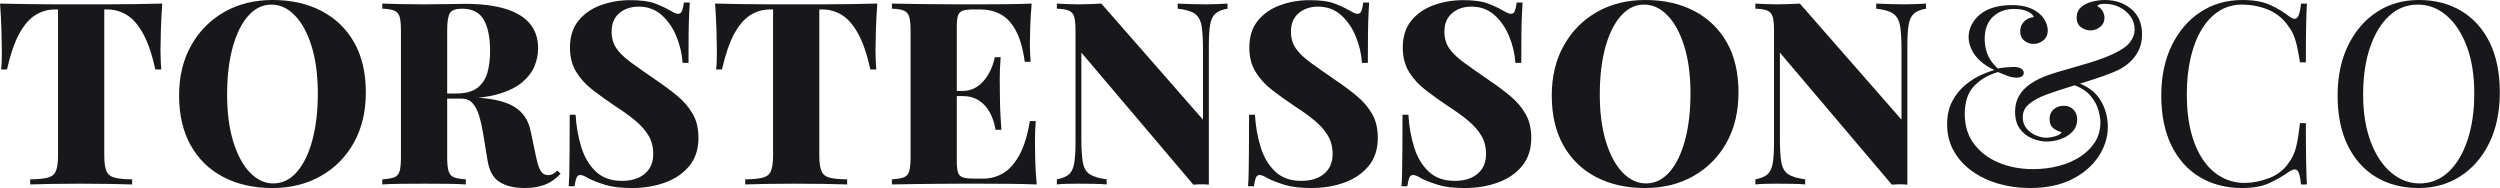
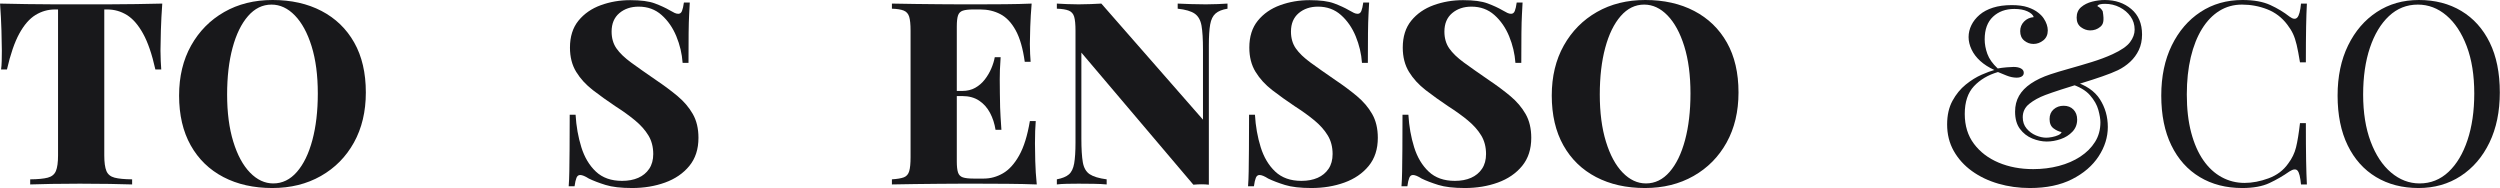
<svg xmlns="http://www.w3.org/2000/svg" width="9786px" height="736px" viewBox="0 0 9786 736" version="1.1">
  <title>TORSTENSSON&amp;CO</title>
  <g id="Page-1" stroke="none" stroke-width="1" fill="none" fill-rule="evenodd">
    <g id="TORSTENSSON&amp;CO" transform="translate(0.203, 0)" fill="#18181B" fill-rule="nonzero">
      <path d="M635,14 C632.333,50.531 630.5,85.831 629.5,119.898 C628.5,153.966 628,180 628,198 C628,212.396 628.333,226.062 629,239 C629.667,251.938 630.333,262.938 631,272 L608,272 C594.802,212.531 578.734,165.698 559.797,131.5 C540.859,97.302 519.659,73.003 496.195,58.602 C472.732,44.201 447.198,37 419.594,37 L408,37 L408,608.406 C408,635.604 410.766,655.87 416.297,669.203 C421.828,682.536 432.461,691.268 448.195,695.398 C463.93,699.529 486.865,701.729 517,702 L517,722 C494.865,721.198 465.263,720.497 428.195,719.898 C391.128,719.299 352.526,719 312.391,719 C273.328,719 236.497,719.299 201.898,719.898 C167.299,720.497 139.333,721.198 118,722 L118,702 C148.135,701.729 171.068,699.529 186.797,695.398 C202.526,691.268 213.159,682.536 218.695,669.203 C224.232,655.87 227,635.604 227,608.406 L227,37 L215.391,37 C187.932,37 162.435,44.201 138.898,58.602 C115.362,73.003 94.26,97.169 75.594,131.102 C56.927,165.034 40.729,212 27,272 L4,272 C5.333,262.938 6.167,251.938 6.5,239 C6.833,226.062 7,212.396 7,198 C7,180 6.5,153.966 5.5,119.898 C4.5,85.831 2.667,50.531 0,14 C31.198,14.667 65.562,15.333 103.094,16 C140.625,16.667 178.193,17 215.797,17 C253.401,17 287.469,17 318,17 C348.531,17 382.562,17 420.094,17 C457.625,17 495.193,16.667 532.797,16 C570.401,15.333 604.469,14.667 635,14 Z" id="Path" />
      <path d="M1066.856,0 C1139.762,0 1203.65,14.333 1258.52,43 C1313.389,71.667 1355.991,112.833 1386.324,166.5 C1416.658,220.167 1431.824,285.333 1431.824,362 C1431.824,436.667 1416.283,502 1385.199,558 C1354.116,614 1310.949,657.667 1255.699,689 C1200.449,720.333 1137.142,736 1065.778,736 C992.871,736 928.986,721.667 874.121,693 C819.257,664.333 776.658,623 746.324,569 C715.991,515 700.824,450 700.824,374 C700.824,299.333 716.554,234 748.012,178 C779.47,122 822.634,78.333 877.504,47 C932.374,15.667 995.491,0 1066.856,0 Z M1062.528,18 C1027.392,18 996.757,33 970.621,63 C944.486,93 924.319,134.333 910.121,187 C895.923,239.667 888.824,300.667 888.824,370 C888.824,440.667 896.866,502.167 912.949,554.5 C929.033,606.833 950.84,647.167 978.371,675.5 C1005.903,703.833 1036.298,718 1069.559,718 C1104.996,718 1135.798,703 1161.965,673 C1188.132,643 1208.317,601.5 1222.52,548.5 C1236.723,495.5 1243.824,434.667 1243.824,366 C1243.824,294.667 1235.723,233 1219.52,181 C1203.317,129 1181.483,88.833 1154.02,60.5 C1126.556,32.167 1096.059,18 1062.528,18 Z" id="Shape" />
-       <path d="M1496.236,14 C1514.507,14.667 1538.575,15.333 1568.439,16 C1598.304,16.667 1628.236,17 1658.236,17 C1691.174,17 1722.775,16.667 1753.041,16 C1783.306,15.333 1804.705,15 1817.236,15 C1882.434,15 1936.335,21.599 1978.939,34.797 C2021.543,47.995 2053.411,67.495 2074.541,93.297 C2095.671,119.099 2106.236,151 2106.236,189 C2106.236,212.729 2101.437,236.195 2091.838,259.398 C2082.239,282.602 2065.872,303.802 2042.736,323 C2019.601,342.198 1987.968,357.497 1947.838,368.898 C1907.708,380.299 1856.84,386 1795.236,386 L1699.236,386 L1699.236,366 L1785.236,366 C1821.903,366 1849.804,358.5 1868.939,343.5 C1888.075,328.5 1901.075,308.5 1907.939,283.5 C1914.804,258.5 1918.236,230.667 1918.236,200 C1918.236,147.333 1910.004,106.5 1893.541,77.5 C1877.077,48.5 1848.642,34 1808.236,34 C1783.976,34 1768.244,39.667 1761.041,51 C1753.838,62.333 1750.236,85.333 1750.236,120 L1750.236,616 C1750.236,640 1752.103,658 1755.838,670 C1759.572,682 1766.606,690 1776.939,694 C1787.273,698 1802.705,700.667 1823.236,702 L1823.236,722 C1804.705,720.667 1781.007,719.833 1752.142,719.5 C1723.278,719.167 1693.976,719 1664.236,719 C1630.236,719 1598.304,719.167 1568.439,719.5 C1538.575,719.833 1514.507,720.667 1496.236,722 L1496.236,702 C1517.309,700.667 1533.012,698 1543.346,694 C1553.679,690 1560.577,682 1564.041,670 C1567.504,658 1569.236,640 1569.236,616 L1569.236,120 C1569.236,95.333 1567.504,77.167 1564.041,65.5 C1560.577,53.833 1553.543,45.833 1542.939,41.5 C1532.335,37.167 1516.767,34.667 1496.236,34 L1496.236,14 Z M1695.236,369 C1721.642,369.802 1745.445,371.169 1766.642,373.102 C1787.84,375.034 1806.939,376.799 1823.939,378.398 C1840.939,379.997 1855.705,381.266 1868.236,382.203 C1934.236,386.339 1983.471,398.906 2015.939,419.906 C2048.408,440.906 2068.773,472.073 2077.033,513.406 L2098.846,617 C2104.439,642.604 2110.603,660.438 2117.338,670.5 C2124.072,680.562 2133.439,685.531 2145.439,685.406 C2153.043,685.271 2159.478,683.737 2164.744,680.805 C2170.01,677.872 2175.377,673.406 2180.846,667.406 L2194.236,680 C2174.903,700.667 2154.004,715.167 2131.541,723.5 C2109.077,731.833 2082.846,736 2052.846,736 C2013.241,736 1980.905,728.266 1955.838,712.797 C1930.77,697.328 1914.903,669.062 1908.236,628 L1891.846,528 C1887.439,500.396 1882.07,475.961 1875.736,454.695 C1869.403,433.43 1860.869,416.664 1850.135,404.398 C1839.4,392.133 1824.434,386 1805.236,386 L1697.236,386 L1695.236,369 Z" id="Shape" />
      <path d="M2466.858,0.594 C2508.191,0.594 2540.191,4.828 2562.858,13.297 C2585.524,21.766 2604.858,30.667 2620.858,40 C2628.858,44.667 2635.358,48.167 2640.358,50.5 C2645.358,52.833 2650.191,54 2654.858,54 C2661.524,54 2666.358,50.333 2669.358,43 C2672.358,35.667 2674.858,24.667 2676.858,10 L2699.858,10 C2699.191,23.469 2698.358,39.237 2697.358,57.305 C2696.358,75.372 2695.691,99.24 2695.358,128.906 C2695.024,158.573 2694.858,197.604 2694.858,246 L2671.858,246 C2669.326,210.271 2661.128,175.604 2647.264,142 C2633.399,108.396 2614.165,80.661 2589.561,58.797 C2564.956,36.932 2535.055,26 2499.858,26 C2469.326,26 2444.027,34.534 2423.959,51.602 C2403.891,68.669 2393.858,92.667 2393.858,123.594 C2393.858,149.333 2400.191,171.302 2412.858,189.5 C2425.524,207.698 2444.691,226.164 2470.358,244.898 C2496.024,263.633 2528.66,286.599 2568.264,313.797 C2599.191,334.599 2627.089,355.367 2651.959,376.102 C2676.829,396.836 2696.696,420.135 2711.561,446 C2726.425,471.865 2733.858,503.062 2733.858,539.594 C2733.858,583.865 2721.925,620.534 2698.061,649.602 C2674.196,678.669 2642.529,700.336 2603.061,714.602 C2563.592,728.867 2520.524,736 2473.858,736 C2430.524,736 2395.99,732 2370.256,724 C2344.522,716 2322.722,707.667 2304.858,699 C2290.191,689.667 2278.858,685 2270.858,685 C2264.191,685 2259.358,688.667 2256.358,696 C2253.358,703.333 2250.858,714.333 2248.858,729 L2225.858,729 C2227.191,712.333 2228.024,692.901 2228.358,670.703 C2228.691,648.505 2229.024,619.672 2229.358,584.203 C2229.691,548.734 2229.858,503.667 2229.858,449 L2252.858,449 C2255.524,494.333 2263.024,536.734 2275.358,576.203 C2287.691,615.672 2306.691,647.505 2332.358,671.703 C2358.024,695.901 2392.191,708 2434.858,708 C2458.993,708 2480.095,704.034 2498.162,696.102 C2516.23,688.169 2530.529,676.37 2541.061,660.703 C2551.592,645.036 2556.858,625.802 2556.858,603 C2556.858,575.135 2550.49,550.768 2537.756,529.898 C2525.022,509.029 2507.654,489.495 2485.654,471.297 C2463.654,453.099 2438.055,434.667 2408.858,416 C2377.524,395.062 2348.191,374.062 2320.858,353 C2293.524,331.938 2271.691,308.104 2255.358,281.5 C2239.024,254.896 2230.858,223.198 2230.858,186.406 C2230.858,143.333 2241.959,108.164 2264.162,80.898 C2286.365,53.633 2315.532,33.432 2351.662,20.297 C2387.792,7.161 2426.191,0.594 2466.858,0.594 Z" id="Path" />
-       <path d="M3433.885,14 C3431.218,50.531 3429.385,85.831 3428.385,119.898 C3427.385,153.966 3426.885,180 3426.885,198 C3426.885,212.396 3427.218,226.062 3427.885,239 C3428.552,251.938 3429.218,262.938 3429.885,272 L3406.885,272 C3393.687,212.531 3377.619,165.698 3358.682,131.5 C3339.744,97.302 3318.544,73.003 3295.08,58.602 C3271.617,44.201 3246.083,37 3218.479,37 L3206.885,37 L3206.885,608.406 C3206.885,635.604 3209.651,655.87 3215.182,669.203 C3220.713,682.536 3231.346,691.268 3247.08,695.398 C3262.815,699.529 3285.75,701.729 3315.885,702 L3315.885,722 C3293.75,721.198 3264.148,720.497 3227.08,719.898 C3190.013,719.299 3151.411,719 3111.276,719 C3072.213,719 3035.383,719.299 3000.784,719.898 C2966.185,720.497 2938.218,721.198 2916.885,722 L2916.885,702 C2947.021,701.729 2969.953,699.529 2985.682,695.398 C3001.411,691.268 3012.044,682.536 3017.58,669.203 C3023.117,655.87 3025.885,635.604 3025.885,608.406 L3025.885,37 L3014.276,37 C2986.817,37 2961.32,44.201 2937.784,58.602 C2914.247,73.003 2893.146,97.169 2874.479,131.102 C2855.812,165.034 2839.614,212 2825.885,272 L2802.885,272 C2804.218,262.938 2805.052,251.938 2805.385,239 C2805.718,226.062 2805.885,212.396 2805.885,198 C2805.885,180 2805.385,153.966 2804.385,119.898 C2803.385,85.831 2801.552,50.531 2798.885,14 C2830.083,14.667 2864.448,15.333 2901.979,16 C2939.51,16.667 2977.078,17 3014.682,17 C3052.286,17 3086.354,17 3116.885,17 C3147.416,17 3181.448,17 3218.979,17 C3256.51,17 3294.078,16.667 3331.682,16 C3369.286,15.333 3403.354,14.667 3433.885,14 Z" id="Path" />
      <path d="M4038.1,14 C4035.433,45.333 4033.6,75.599 4032.6,104.797 C4031.6,133.995 4031.1,156.396 4031.1,172 C4031.1,185.552 4031.433,198.536 4032.1,210.953 C4032.767,223.37 4033.433,233.719 4034.1,242 L4011.1,242 C4003.902,189.865 3992.103,148.831 3975.702,118.898 C3959.301,88.966 3939.334,67.833 3915.803,55.5 C3892.272,43.167 3866.038,37 3837.1,37 L3810.1,37 C3791.902,37 3778.121,38.568 3768.756,41.703 C3759.392,44.839 3753.108,51.073 3749.905,60.406 C3746.702,69.74 3745.1,84.271 3745.1,104 L3745.1,632 C3745.1,651.198 3746.702,665.596 3749.905,675.195 C3753.108,684.794 3759.392,691.161 3768.756,694.297 C3778.121,697.432 3791.902,699 3810.1,699 L3851.1,699 C3877.1,699 3902.001,692.133 3925.803,678.398 C3949.605,664.664 3970.738,641.365 3989.202,608.5 C4007.665,575.635 4021.631,530.802 4031.1,474 L4054.1,474 C4052.1,496.802 4051.1,526.135 4051.1,562 C4051.1,577.823 4051.467,600.513 4052.202,630.07 C4052.936,659.628 4054.902,690.271 4058.1,722 C4024.1,720.667 3985.767,719.833 3943.1,719.5 C3900.433,719.167 3862.433,719 3829.1,719 C3811.975,719 3789.986,719 3763.131,719 C3736.277,719 3707.282,719.167 3676.147,719.5 C3645.012,719.833 3613.488,720.167 3581.577,720.5 C3549.665,720.833 3519.506,721.333 3491.1,722 L3491.1,702 C3512.173,700.667 3527.848,698 3538.124,694 C3548.4,690 3555.298,682 3558.819,670 C3562.34,658 3564.1,640 3564.1,616 L3564.1,120 C3564.1,95.333 3562.306,77.167 3558.717,65.5 C3555.129,53.833 3548.095,45.833 3537.616,41.5 C3527.137,37.167 3511.631,34.667 3491.1,34 L3491.1,14 C3519.746,14.667 3549.941,15.167 3581.686,15.5 C3613.431,15.833 3644.881,16.167 3676.038,16.5 C3707.194,16.833 3736.209,17 3763.084,17 C3789.959,17 3811.965,17 3829.1,17 C3859.767,17 3894.6,16.833 3933.6,16.5 C3972.6,16.167 4007.433,15.333 4038.1,14 Z M3887.709,356 C3887.709,356 3887.709,359.333 3887.709,366 C3887.709,372.667 3887.709,376 3887.709,376 L3715.1,376 C3715.1,376 3715.1,372.667 3715.1,366 C3715.1,359.333 3715.1,356 3715.1,356 L3887.709,356 Z M3916.709,224 C3914.043,262 3912.876,291 3913.209,311 C3913.543,331 3913.709,349.333 3913.709,366 C3913.709,382.667 3914.043,401 3914.709,421 C3915.376,441 3917.043,470 3919.709,508 L3896.709,508 C3892.97,484 3885.801,461.966 3875.202,441.898 C3864.603,421.831 3850.337,405.831 3832.405,393.898 C3814.473,381.966 3792.439,376 3766.303,376 L3766.303,356 C3785.637,356 3802.603,351.901 3817.202,343.703 C3831.801,335.505 3844.301,324.672 3854.702,311.203 C3865.103,297.734 3873.569,283.367 3880.1,268.102 C3886.631,252.836 3891.168,238.135 3893.709,224 L3916.709,224 Z" id="Shape" />
      <path d="M4804.731,14 L4804.731,34 C4784.19,37.333 4768.619,43.599 4758.02,52.797 C4747.421,61.995 4740.39,76.328 4736.927,95.797 C4733.463,115.266 4731.731,142.667 4731.731,178 L4731.731,723 C4722.929,721.938 4713.494,721.406 4703.427,721.406 C4693.359,721.406 4682.591,721.938 4671.122,723 L4232.731,206 L4232.731,542 C4232.731,582.531 4234.63,613.63 4238.427,635.297 C4242.223,656.964 4251.156,672.497 4265.223,681.898 C4279.291,691.299 4301.46,698 4331.731,702 L4331.731,722 C4318.658,720.667 4301.656,719.833 4280.723,719.5 C4259.791,719.167 4240.127,719 4221.731,719 C4206.658,719 4191.289,719.167 4175.622,719.5 C4159.955,719.833 4146.992,720.667 4136.731,722 L4136.731,702 C4157.794,698 4173.492,691.568 4183.825,682.703 C4194.158,673.839 4201.059,659.505 4204.528,639.703 C4207.997,619.901 4209.731,592.667 4209.731,558 L4209.731,120 C4209.731,95.333 4207.997,77.167 4204.528,65.5 C4201.059,53.833 4194.025,45.833 4183.427,41.5 C4172.828,37.167 4157.262,34.667 4136.731,34 L4136.731,14 C4146.992,14.667 4159.955,15.333 4175.622,16 C4191.289,16.667 4206.658,17 4221.731,17 C4237.992,17 4253.856,16.667 4269.325,16 C4284.794,15.333 4298.658,14.667 4310.919,14 L4708.731,468.406 L4708.731,194 C4708.731,153.333 4706.83,122.201 4703.028,100.602 C4699.226,79.003 4690.424,63.336 4676.622,53.602 C4662.82,43.867 4640.523,37.333 4609.731,34 L4609.731,14 C4622.794,14.667 4639.825,15.333 4660.825,16 C4681.825,16.667 4701.46,17 4719.731,17 C4735.46,17 4751.025,16.667 4766.427,16 C4781.828,15.333 4794.596,14.667 4804.731,14 Z" id="Path" />
      <path d="M5126.144,0.594 C5167.477,0.594 5199.477,4.828 5222.144,13.297 C5244.81,21.766 5264.144,30.667 5280.144,40 C5288.144,44.667 5294.644,48.167 5299.644,50.5 C5304.644,52.833 5309.477,54 5314.144,54 C5320.81,54 5325.644,50.333 5328.644,43 C5331.644,35.667 5334.144,24.667 5336.144,10 L5359.144,10 C5358.477,23.469 5357.644,39.237 5356.644,57.305 C5355.644,75.372 5354.977,99.24 5354.644,128.906 C5354.31,158.573 5354.144,197.604 5354.144,246 L5331.144,246 C5328.613,210.271 5320.415,175.604 5306.55,142 C5292.685,108.396 5273.451,80.661 5248.847,58.797 C5224.243,36.932 5194.342,26 5159.144,26 C5128.613,26 5103.313,34.534 5083.245,51.602 C5063.178,68.669 5053.144,92.667 5053.144,123.594 C5053.144,149.333 5059.477,171.302 5072.144,189.5 C5084.81,207.698 5103.977,226.164 5129.644,244.898 C5155.31,263.633 5187.946,286.599 5227.55,313.797 C5258.477,334.599 5286.376,355.367 5311.245,376.102 C5336.115,396.836 5355.982,420.135 5370.847,446 C5385.711,471.865 5393.144,503.062 5393.144,539.594 C5393.144,583.865 5381.211,620.534 5357.347,649.602 C5333.482,678.669 5301.816,700.336 5262.347,714.602 C5222.878,728.867 5179.81,736 5133.144,736 C5089.81,736 5055.277,732 5029.542,724 C5003.808,716 4982.008,707.667 4964.144,699 C4949.477,689.667 4938.144,685 4930.144,685 C4923.477,685 4918.644,688.667 4915.644,696 C4912.644,703.333 4910.144,714.333 4908.144,729 L4885.144,729 C4886.477,712.333 4887.31,692.901 4887.644,670.703 C4887.977,648.505 4888.31,619.672 4888.644,584.203 C4888.977,548.734 4889.144,503.667 4889.144,449 L4912.144,449 C4914.81,494.333 4922.31,536.734 4934.644,576.203 C4946.977,615.672 4965.977,647.505 4991.644,671.703 C5017.31,695.901 5051.477,708 5094.144,708 C5118.279,708 5139.381,704.034 5157.448,696.102 C5175.516,688.169 5189.816,676.37 5200.347,660.703 C5210.878,645.036 5216.144,625.802 5216.144,603 C5216.144,575.135 5209.777,550.768 5197.042,529.898 C5184.308,509.029 5166.941,489.495 5144.941,471.297 C5122.941,453.099 5097.342,434.667 5068.144,416 C5036.81,395.062 5007.477,374.062 4980.144,353 C4952.81,331.938 4930.977,308.104 4914.644,281.5 C4898.31,254.896 4890.144,223.198 4890.144,186.406 C4890.144,143.333 4901.245,108.164 4923.448,80.898 C4945.652,53.633 4974.818,33.432 5010.948,20.297 C5047.079,7.161 5085.477,0.594 5126.144,0.594 Z" id="Path" />
      <path d="M5726.765,0.594 C5768.098,0.594 5800.098,4.828 5822.765,13.297 C5845.432,21.766 5864.765,30.667 5880.765,40 C5888.765,44.667 5895.265,48.167 5900.265,50.5 C5905.265,52.833 5910.098,54 5914.765,54 C5921.432,54 5926.265,50.333 5929.265,43 C5932.265,35.667 5934.765,24.667 5936.765,10 L5959.765,10 C5959.098,23.469 5958.265,39.237 5957.265,57.305 C5956.265,75.372 5955.598,99.24 5955.265,128.906 C5954.932,158.573 5954.765,197.604 5954.765,246 L5931.765,246 C5929.234,210.271 5921.036,175.604 5907.171,142 C5893.307,108.396 5874.072,80.661 5849.468,58.797 C5824.864,36.932 5794.963,26 5759.765,26 C5729.234,26 5703.934,34.534 5683.867,51.602 C5663.799,68.669 5653.765,92.667 5653.765,123.594 C5653.765,149.333 5660.098,171.302 5672.765,189.5 C5685.432,207.698 5704.598,226.164 5730.265,244.898 C5755.932,263.633 5788.567,286.599 5828.171,313.797 C5859.098,334.599 5886.997,355.367 5911.867,376.102 C5936.736,396.836 5956.604,420.135 5971.468,446 C5986.333,471.865 5993.765,503.062 5993.765,539.594 C5993.765,583.865 5981.833,620.534 5957.968,649.602 C5934.104,678.669 5902.437,700.336 5862.968,714.602 C5823.499,728.867 5780.432,736 5733.765,736 C5690.432,736 5655.898,732 5630.164,724 C5604.429,716 5582.63,707.667 5564.765,699 C5550.098,689.667 5538.765,685 5530.765,685 C5524.098,685 5519.265,688.667 5516.265,696 C5513.265,703.333 5510.765,714.333 5508.765,729 L5485.765,729 C5487.098,712.333 5487.932,692.901 5488.265,670.703 C5488.598,648.505 5488.932,619.672 5489.265,584.203 C5489.598,548.734 5489.765,503.667 5489.765,449 L5512.765,449 C5515.432,494.333 5522.932,536.734 5535.265,576.203 C5547.598,615.672 5566.598,647.505 5592.265,671.703 C5617.932,695.901 5652.098,708 5694.765,708 C5718.9,708 5740.002,704.034 5758.07,696.102 C5776.137,688.169 5790.437,676.37 5800.968,660.703 C5811.499,645.036 5816.765,625.802 5816.765,603 C5816.765,575.135 5810.398,550.768 5797.664,529.898 C5784.929,509.029 5767.562,489.495 5745.562,471.297 C5723.562,453.099 5697.963,434.667 5668.765,416 C5637.432,395.062 5608.098,374.062 5580.765,353 C5553.432,331.938 5531.598,308.104 5515.265,281.5 C5498.932,254.896 5490.765,223.198 5490.765,186.406 C5490.765,143.333 5501.867,108.164 5524.07,80.898 C5546.273,53.633 5575.44,33.432 5611.57,20.297 C5647.7,7.161 5686.098,0.594 5726.765,0.594 Z" id="Path" />
      <path d="M6440.027,0 C6512.933,0 6576.821,14.333 6631.691,43 C6686.561,71.667 6729.162,112.833 6759.496,166.5 C6789.829,220.167 6804.996,285.333 6804.996,362 C6804.996,436.667 6789.454,502 6758.371,558 C6727.287,614 6684.121,657.667 6628.871,689 C6573.621,720.333 6510.314,736 6438.949,736 C6366.043,736 6302.157,721.667 6247.293,693 C6192.428,664.333 6149.829,623 6119.496,569 C6089.162,515 6073.996,450 6073.996,374 C6073.996,299.333 6089.725,234 6121.183,178 C6152.642,122 6195.806,78.333 6250.675,47 C6305.545,15.667 6368.662,0 6440.027,0 Z M6435.699,18 C6400.564,18 6369.928,33 6343.793,63 C6317.657,93 6297.491,134.333 6283.293,187 C6269.095,239.667 6261.996,300.667 6261.996,370 C6261.996,440.667 6270.037,502.167 6286.121,554.5 C6302.204,606.833 6324.011,647.167 6351.543,675.5 C6379.074,703.833 6409.47,718 6442.73,718 C6478.168,718 6508.97,703 6535.136,673 C6561.303,643 6581.488,601.5 6595.691,548.5 C6609.894,495.5 6616.996,434.667 6616.996,366 C6616.996,294.667 6608.894,233 6592.691,181 C6576.488,129 6554.655,88.833 6527.191,60.5 C6499.728,32.167 6469.23,18 6435.699,18 Z" id="Shape" />
-       <path d="M7539.017,14 L7539.017,34 C7518.475,37.333 7502.905,43.599 7492.306,52.797 C7481.707,61.995 7474.676,76.328 7471.212,95.797 C7467.749,115.266 7466.017,142.667 7466.017,178 L7466.017,723 C7457.215,721.938 7447.78,721.406 7437.712,721.406 C7427.645,721.406 7416.876,721.938 7405.408,723 L6967.017,206 L6967.017,542 C6967.017,582.531 6968.915,613.63 6972.712,635.297 C6976.509,656.964 6985.441,672.497 6999.509,681.898 C7013.577,691.299 7035.746,698 7066.017,702 L7066.017,722 C7052.944,720.667 7035.941,719.833 7015.009,719.5 C6994.077,719.167 6974.413,719 6956.017,719 C6940.944,719 6925.574,719.167 6909.908,719.5 C6894.241,719.833 6881.277,720.667 6871.017,722 L6871.017,702 C6892.079,698 6907.777,691.568 6918.111,682.703 C6928.444,673.839 6935.345,659.505 6938.814,639.703 C6942.283,619.901 6944.017,592.667 6944.017,558 L6944.017,120 C6944.017,95.333 6942.283,77.167 6938.814,65.5 C6935.345,53.833 6928.311,45.833 6917.712,41.5 C6907.113,37.167 6891.548,34.667 6871.017,34 L6871.017,14 C6881.277,14.667 6894.241,15.333 6909.908,16 C6925.574,16.667 6940.944,17 6956.017,17 C6972.277,17 6988.142,16.667 7003.611,16 C7019.079,15.333 7032.944,14.667 7045.204,14 L7443.017,468.406 L7443.017,194 C7443.017,153.333 7441.116,122.201 7437.314,100.602 C7433.512,79.003 7424.71,63.336 7410.908,53.602 C7397.105,43.867 7374.809,37.333 7344.017,34 L7344.017,14 C7357.079,14.667 7374.111,15.333 7395.111,16 C7416.111,16.667 7435.746,17 7454.017,17 C7469.746,17 7485.311,16.667 7500.712,16 C7516.113,15.333 7528.882,14.667 7539.017,14 Z" id="Path" />
-       <path d="M7874.633,20 C7899.966,20 7920.966,22.833 7937.633,28.5 C7954.299,34.167 7967.966,41.333 7978.633,50 C7987.299,56.667 7994.299,64 7999.633,72 C8004.966,80 8008.966,88 8011.633,96 C8014.299,104 8015.633,111.667 8015.633,119 C8015.633,135.667 8009.799,148.667 7998.133,158 C7986.466,167.333 7973.633,172 7959.633,172 C7946.299,172 7934.299,167.667 7923.633,159 C7912.966,150.333 7907.633,138 7907.633,122 C7907.633,107.333 7912.633,94.833 7922.633,84.5 C7932.633,74.167 7945.299,68.333 7960.633,67 C7957.966,58.333 7949.799,50.833 7936.133,44.5 C7922.466,38.167 7905.299,35 7884.633,35 C7850.633,35 7822.799,45.167 7801.133,65.5 C7779.466,85.833 7768.633,115.333 7768.633,154 C7768.633,172.667 7772.133,191.667 7779.133,211 C7786.133,230.333 7799.633,249.333 7819.633,268 C7830.966,266 7842.633,264.5 7854.633,263.5 C7866.633,262.5 7875.633,262 7881.633,262 C7893.633,262 7903.299,264 7910.633,268 C7917.966,272 7921.633,277.667 7921.633,285 C7921.633,291 7919.133,295.667 7914.133,299 C7909.133,302.333 7902.299,304 7893.633,304 C7880.966,304 7867.633,301.167 7853.633,295.5 C7839.633,289.833 7828.633,285.333 7820.633,282 C7781.966,293.333 7750.633,311.833 7726.633,337.5 C7702.633,363.167 7690.633,399.333 7690.633,446 C7690.633,492 7702.633,531 7726.633,563 C7750.633,595 7782.799,619.5 7823.133,636.5 C7863.466,653.5 7908.633,662 7958.633,662 C7993.966,662 8027.466,657.833 8059.133,649.5 C8090.799,641.167 8118.799,629 8143.133,613 C8167.466,597 8186.633,577.833 8200.633,555.5 C8214.633,533.167 8221.633,507.667 8221.633,479 C8221.633,466.333 8218.966,450.167 8213.633,430.5 C8208.299,410.833 8197.299,391.5 8180.633,372.5 C8163.966,353.5 8138.299,338.667 8103.633,328 L8115.633,318 C8164.299,332.667 8198.966,356.167 8219.633,388.5 C8240.299,420.833 8250.633,457 8250.633,497 C8250.633,537 8238.633,575.333 8214.633,612 C8190.633,648.667 8155.966,678.5 8110.633,701.5 C8065.299,724.5 8010.299,736 7945.633,736 C7902.299,736 7861.133,730.333 7822.133,719 C7783.133,707.667 7748.633,691.167 7718.633,669.5 C7688.633,647.833 7664.966,621.667 7647.633,591 C7630.299,560.333 7621.633,525.667 7621.633,487 C7621.633,451 7628.633,420.167 7642.633,394.5 C7656.633,368.833 7673.966,347.667 7694.633,331 C7715.299,314.333 7735.966,301.5 7756.633,292.5 C7777.299,283.5 7793.966,277.333 7806.633,274 C7784.633,264 7766.133,252.167 7751.133,238.5 C7736.133,224.833 7724.799,209.833 7717.133,193.5 C7709.466,177.167 7705.633,161 7705.633,145 C7705.633,129 7709.299,113.5 7716.633,98.5 C7723.966,83.5 7734.633,70 7748.633,58 C7762.633,46 7780.133,36.667 7801.133,30 C7822.133,23.333 7846.633,20 7874.633,20 Z M8238.633,0 C8279.966,0 8314.633,11.833 8342.633,35.5 C8370.633,59.167 8384.633,92.333 8384.633,135 C8384.633,157.667 8380.466,177.833 8372.133,195.5 C8363.799,213.167 8352.466,228.667 8338.133,242 C8323.799,255.333 8307.633,266.333 8289.633,275 C8274.299,282.333 8254.133,290.333 8229.133,299 C8204.133,307.667 8177.466,316.333 8149.133,325 C8120.799,333.667 8093.799,342.167 8068.133,350.5 C8042.466,358.833 8021.633,366 8005.633,372 C7980.966,381.333 7960.133,392.833 7943.133,406.5 C7926.133,420.167 7917.633,437.667 7917.633,459 C7917.633,476.333 7922.633,491 7932.633,503 C7942.633,515 7954.799,524 7969.133,530 C7983.466,536 7996.966,539 8009.633,539 C8015.633,539 8023.133,538.167 8032.133,536.5 C8041.133,534.833 8049.299,532.333 8056.633,529 C8063.966,525.667 8068.299,521.667 8069.633,517 C8058.966,515 8048.466,510.167 8038.133,502.5 C8027.799,494.833 8022.633,482.667 8022.633,466 C8022.633,450 8027.966,437.333 8038.633,428 C8049.299,418.667 8062.299,414 8077.633,414 C8093.633,414 8106.466,419 8116.133,429 C8125.799,439 8130.633,452 8130.633,468 C8130.633,486.667 8124.466,502.5 8112.133,515.5 C8099.799,528.5 8084.466,538.167 8066.133,544.5 C8047.799,550.833 8029.633,554 8011.633,554 C7992.966,554 7973.966,550 7954.633,542 C7935.299,534 7919.299,521.5 7906.633,504.5 C7893.966,487.5 7887.633,465 7887.633,437 C7887.633,413.667 7892.799,393 7903.133,375 C7913.466,357 7928.966,341 7949.633,327 C7970.299,313 7995.633,301 8025.633,291 C8045.633,284.333 8069.966,277 8098.633,269 C8127.299,261 8156.799,252.333 8187.133,243 C8217.466,233.667 8244.966,223.333 8269.633,212 C8302.966,196.667 8325.633,181 8337.633,165 C8349.633,149 8355.633,132.667 8355.633,116 C8355.633,96.667 8350.299,79.5 8339.633,64.5 C8328.966,49.5 8314.799,37.5 8297.133,28.5 C8279.466,19.5 8260.299,15 8239.633,15 C8231.633,15 8224.966,15.667 8219.633,17 C8214.299,18.333 8210.966,20.667 8209.633,24 C8218.966,28.667 8225.966,35.333 8230.633,44 C8235.299,52.667 8237.633,61.333 8237.633,70 C8237.633,84 8232.133,95.667 8221.133,105 C8210.133,114.333 8196.966,119 8181.633,119 C8168.966,119 8156.966,114.833 8145.633,106.5 C8134.299,98.167 8128.633,85.667 8128.633,69 C8128.633,51.667 8134.466,38 8146.133,28 C8157.799,18 8172.133,10.833 8189.133,6.5 C8206.133,2.167 8222.633,0 8238.633,0 Z" id="Shape" />
+       <path d="M7874.633,20 C7899.966,20 7920.966,22.833 7937.633,28.5 C7954.299,34.167 7967.966,41.333 7978.633,50 C7987.299,56.667 7994.299,64 7999.633,72 C8004.966,80 8008.966,88 8011.633,96 C8014.299,104 8015.633,111.667 8015.633,119 C8015.633,135.667 8009.799,148.667 7998.133,158 C7986.466,167.333 7973.633,172 7959.633,172 C7946.299,172 7934.299,167.667 7923.633,159 C7912.966,150.333 7907.633,138 7907.633,122 C7907.633,107.333 7912.633,94.833 7922.633,84.5 C7932.633,74.167 7945.299,68.333 7960.633,67 C7957.966,58.333 7949.799,50.833 7936.133,44.5 C7922.466,38.167 7905.299,35 7884.633,35 C7850.633,35 7822.799,45.167 7801.133,65.5 C7779.466,85.833 7768.633,115.333 7768.633,154 C7768.633,172.667 7772.133,191.667 7779.133,211 C7786.133,230.333 7799.633,249.333 7819.633,268 C7830.966,266 7842.633,264.5 7854.633,263.5 C7866.633,262.5 7875.633,262 7881.633,262 C7893.633,262 7903.299,264 7910.633,268 C7917.966,272 7921.633,277.667 7921.633,285 C7921.633,291 7919.133,295.667 7914.133,299 C7909.133,302.333 7902.299,304 7893.633,304 C7880.966,304 7867.633,301.167 7853.633,295.5 C7839.633,289.833 7828.633,285.333 7820.633,282 C7781.966,293.333 7750.633,311.833 7726.633,337.5 C7702.633,363.167 7690.633,399.333 7690.633,446 C7690.633,492 7702.633,531 7726.633,563 C7750.633,595 7782.799,619.5 7823.133,636.5 C7863.466,653.5 7908.633,662 7958.633,662 C7993.966,662 8027.466,657.833 8059.133,649.5 C8090.799,641.167 8118.799,629 8143.133,613 C8167.466,597 8186.633,577.833 8200.633,555.5 C8214.633,533.167 8221.633,507.667 8221.633,479 C8221.633,466.333 8218.966,450.167 8213.633,430.5 C8208.299,410.833 8197.299,391.5 8180.633,372.5 C8163.966,353.5 8138.299,338.667 8103.633,328 L8115.633,318 C8164.299,332.667 8198.966,356.167 8219.633,388.5 C8240.299,420.833 8250.633,457 8250.633,497 C8250.633,537 8238.633,575.333 8214.633,612 C8190.633,648.667 8155.966,678.5 8110.633,701.5 C8065.299,724.5 8010.299,736 7945.633,736 C7902.299,736 7861.133,730.333 7822.133,719 C7783.133,707.667 7748.633,691.167 7718.633,669.5 C7688.633,647.833 7664.966,621.667 7647.633,591 C7630.299,560.333 7621.633,525.667 7621.633,487 C7621.633,451 7628.633,420.167 7642.633,394.5 C7656.633,368.833 7673.966,347.667 7694.633,331 C7715.299,314.333 7735.966,301.5 7756.633,292.5 C7777.299,283.5 7793.966,277.333 7806.633,274 C7784.633,264 7766.133,252.167 7751.133,238.5 C7736.133,224.833 7724.799,209.833 7717.133,193.5 C7709.466,177.167 7705.633,161 7705.633,145 C7705.633,129 7709.299,113.5 7716.633,98.5 C7723.966,83.5 7734.633,70 7748.633,58 C7762.633,46 7780.133,36.667 7801.133,30 C7822.133,23.333 7846.633,20 7874.633,20 Z M8238.633,0 C8279.966,0 8314.633,11.833 8342.633,35.5 C8370.633,59.167 8384.633,92.333 8384.633,135 C8384.633,157.667 8380.466,177.833 8372.133,195.5 C8363.799,213.167 8352.466,228.667 8338.133,242 C8323.799,255.333 8307.633,266.333 8289.633,275 C8274.299,282.333 8254.133,290.333 8229.133,299 C8204.133,307.667 8177.466,316.333 8149.133,325 C8120.799,333.667 8093.799,342.167 8068.133,350.5 C8042.466,358.833 8021.633,366 8005.633,372 C7980.966,381.333 7960.133,392.833 7943.133,406.5 C7926.133,420.167 7917.633,437.667 7917.633,459 C7917.633,476.333 7922.633,491 7932.633,503 C7942.633,515 7954.799,524 7969.133,530 C7983.466,536 7996.966,539 8009.633,539 C8015.633,539 8023.133,538.167 8032.133,536.5 C8041.133,534.833 8049.299,532.333 8056.633,529 C8063.966,525.667 8068.299,521.667 8069.633,517 C8058.966,515 8048.466,510.167 8038.133,502.5 C8027.799,494.833 8022.633,482.667 8022.633,466 C8022.633,450 8027.966,437.333 8038.633,428 C8049.299,418.667 8062.299,414 8077.633,414 C8093.633,414 8106.466,419 8116.133,429 C8125.799,439 8130.633,452 8130.633,468 C8130.633,486.667 8124.466,502.5 8112.133,515.5 C8099.799,528.5 8084.466,538.167 8066.133,544.5 C8047.799,550.833 8029.633,554 8011.633,554 C7992.966,554 7973.966,550 7954.633,542 C7935.299,534 7919.299,521.5 7906.633,504.5 C7893.966,487.5 7887.633,465 7887.633,437 C7887.633,413.667 7892.799,393 7903.133,375 C7913.466,357 7928.966,341 7949.633,327 C7970.299,313 7995.633,301 8025.633,291 C8045.633,284.333 8069.966,277 8098.633,269 C8127.299,261 8156.799,252.333 8187.133,243 C8217.466,233.667 8244.966,223.333 8269.633,212 C8302.966,196.667 8325.633,181 8337.633,165 C8349.633,149 8355.633,132.667 8355.633,116 C8355.633,96.667 8350.299,79.5 8339.633,64.5 C8328.966,49.5 8314.799,37.5 8297.133,28.5 C8279.466,19.5 8260.299,15 8239.633,15 C8231.633,15 8224.966,15.667 8219.633,17 C8214.299,18.333 8210.966,20.667 8209.633,24 C8218.966,28.667 8225.966,35.333 8230.633,44 C8237.633,84 8232.133,95.667 8221.133,105 C8210.133,114.333 8196.966,119 8181.633,119 C8168.966,119 8156.966,114.833 8145.633,106.5 C8134.299,98.167 8128.633,85.667 8128.633,69 C8128.633,51.667 8134.466,38 8146.133,28 C8157.799,18 8172.133,10.833 8189.133,6.5 C8206.133,2.167 8222.633,0 8238.633,0 Z" id="Shape" />
      <path d="M8777.855,0 C8821.855,0 8858.022,6.5 8886.355,19.5 C8914.688,32.5 8939.855,47.667 8961.855,65 C8975.188,75 8985.355,76.167 8992.355,68.5 C8999.355,60.833 9004.188,42.667 9006.855,14 L9029.855,14 C9028.522,38.667 9027.522,68.667 9026.855,104 C9026.188,139.333 9025.855,186 9025.855,244 L9002.855,244 C8998.188,215.333 8993.855,192.5 8989.855,175.5 C8985.855,158.5 8981.022,144 8975.355,132 C8969.688,120 8962.188,108 8952.855,96 C8932.188,68.667 8906.188,48.833 8874.855,36.5 C8843.522,24.167 8810.522,18 8775.855,18 C8743.188,18 8713.688,26.167 8687.355,42.5 C8661.022,58.833 8638.355,82.333 8619.355,113 C8600.355,143.667 8585.688,180.667 8575.355,224 C8565.022,267.333 8559.855,316 8559.855,370 C8559.855,426 8565.522,475.5 8576.855,518.5 C8588.188,561.5 8604.022,597.667 8624.355,627 C8644.688,656.333 8668.688,678.5 8696.355,693.5 C8724.022,708.5 8753.855,716 8785.855,716 C8815.855,716 8847.188,710 8879.855,698 C8912.522,686 8938.188,666.667 8956.855,640 C8971.522,620.667 8981.688,599.667 8987.355,577 C8993.022,554.333 8998.188,522.667 9002.855,482 L9025.855,482 C9025.855,542.667 9026.188,591.5 9026.855,628.5 C9027.522,665.5 9028.522,696.667 9029.855,722 L9006.855,722 C9004.188,693.333 8999.688,675.333 8993.355,668 C8987.022,660.667 8976.522,661.667 8961.855,671 C8937.188,688.333 8911.022,703.5 8883.355,716.5 C8855.688,729.5 8820.188,736 8776.855,736 C8713.522,736 8658.022,721.667 8610.355,693 C8562.688,664.333 8525.688,623 8499.355,569 C8473.022,515 8459.855,450 8459.855,374 C8459.855,299.333 8473.522,234 8500.855,178 C8528.188,122 8565.688,78.333 8613.355,47 C8661.022,15.667 8715.855,0 8777.855,0 Z" id="Path" />
      <path d="M9468.077,0 C9531.41,0 9586.91,14.333 9634.577,43 C9682.244,71.667 9719.244,112.833 9745.577,166.5 C9771.91,220.167 9785.077,285.333 9785.077,362 C9785.077,436.667 9771.577,502 9744.577,558 C9717.577,614 9680.077,657.667 9632.077,689 C9584.077,720.333 9529.077,736 9467.077,736 C9403.744,736 9348.244,721.667 9300.577,693 C9252.91,664.333 9215.91,623 9189.577,569 C9163.244,515 9150.077,450 9150.077,374 C9150.077,299.333 9163.744,234 9191.077,178 C9218.41,122 9255.91,78.333 9303.577,47 C9351.244,15.667 9406.077,0 9468.077,0 Z M9464.077,18 C9420.744,18 9383.077,33 9351.077,63 C9319.077,93 9294.244,134.333 9276.577,187 C9258.91,239.667 9250.077,300.667 9250.077,370 C9250.077,440.667 9259.91,502.167 9279.577,554.5 C9299.244,606.833 9325.91,647.167 9359.577,675.5 C9393.244,703.833 9430.41,718 9471.077,718 C9514.41,718 9552.077,703 9584.077,673 C9616.077,643 9640.91,601.5 9658.577,548.5 C9676.244,495.5 9685.077,434.667 9685.077,366 C9685.077,294.667 9675.244,233 9655.577,181 C9635.91,129 9609.41,88.833 9576.077,60.5 C9542.744,32.167 9505.41,18 9464.077,18 Z" id="Shape" />
    </g>
  </g>
</svg>